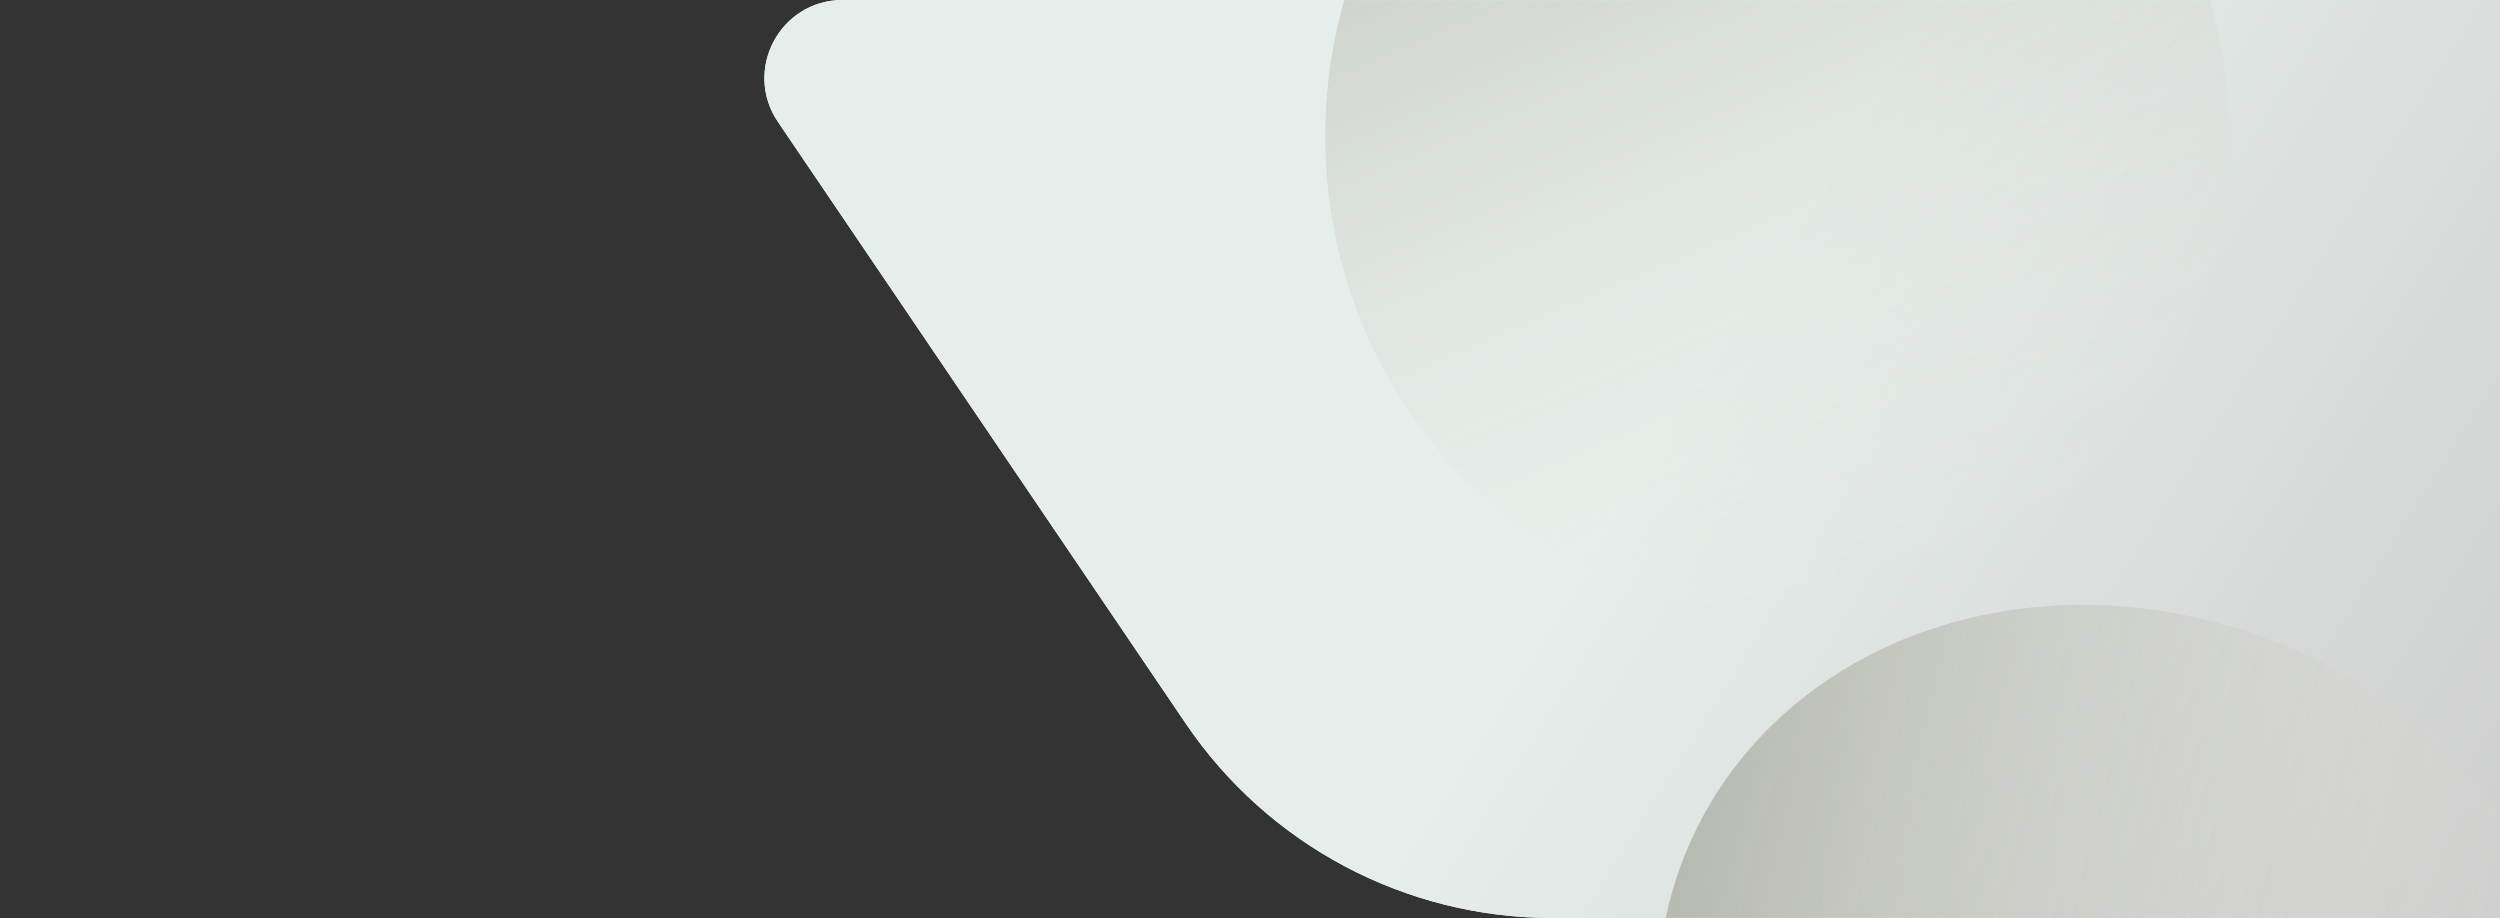
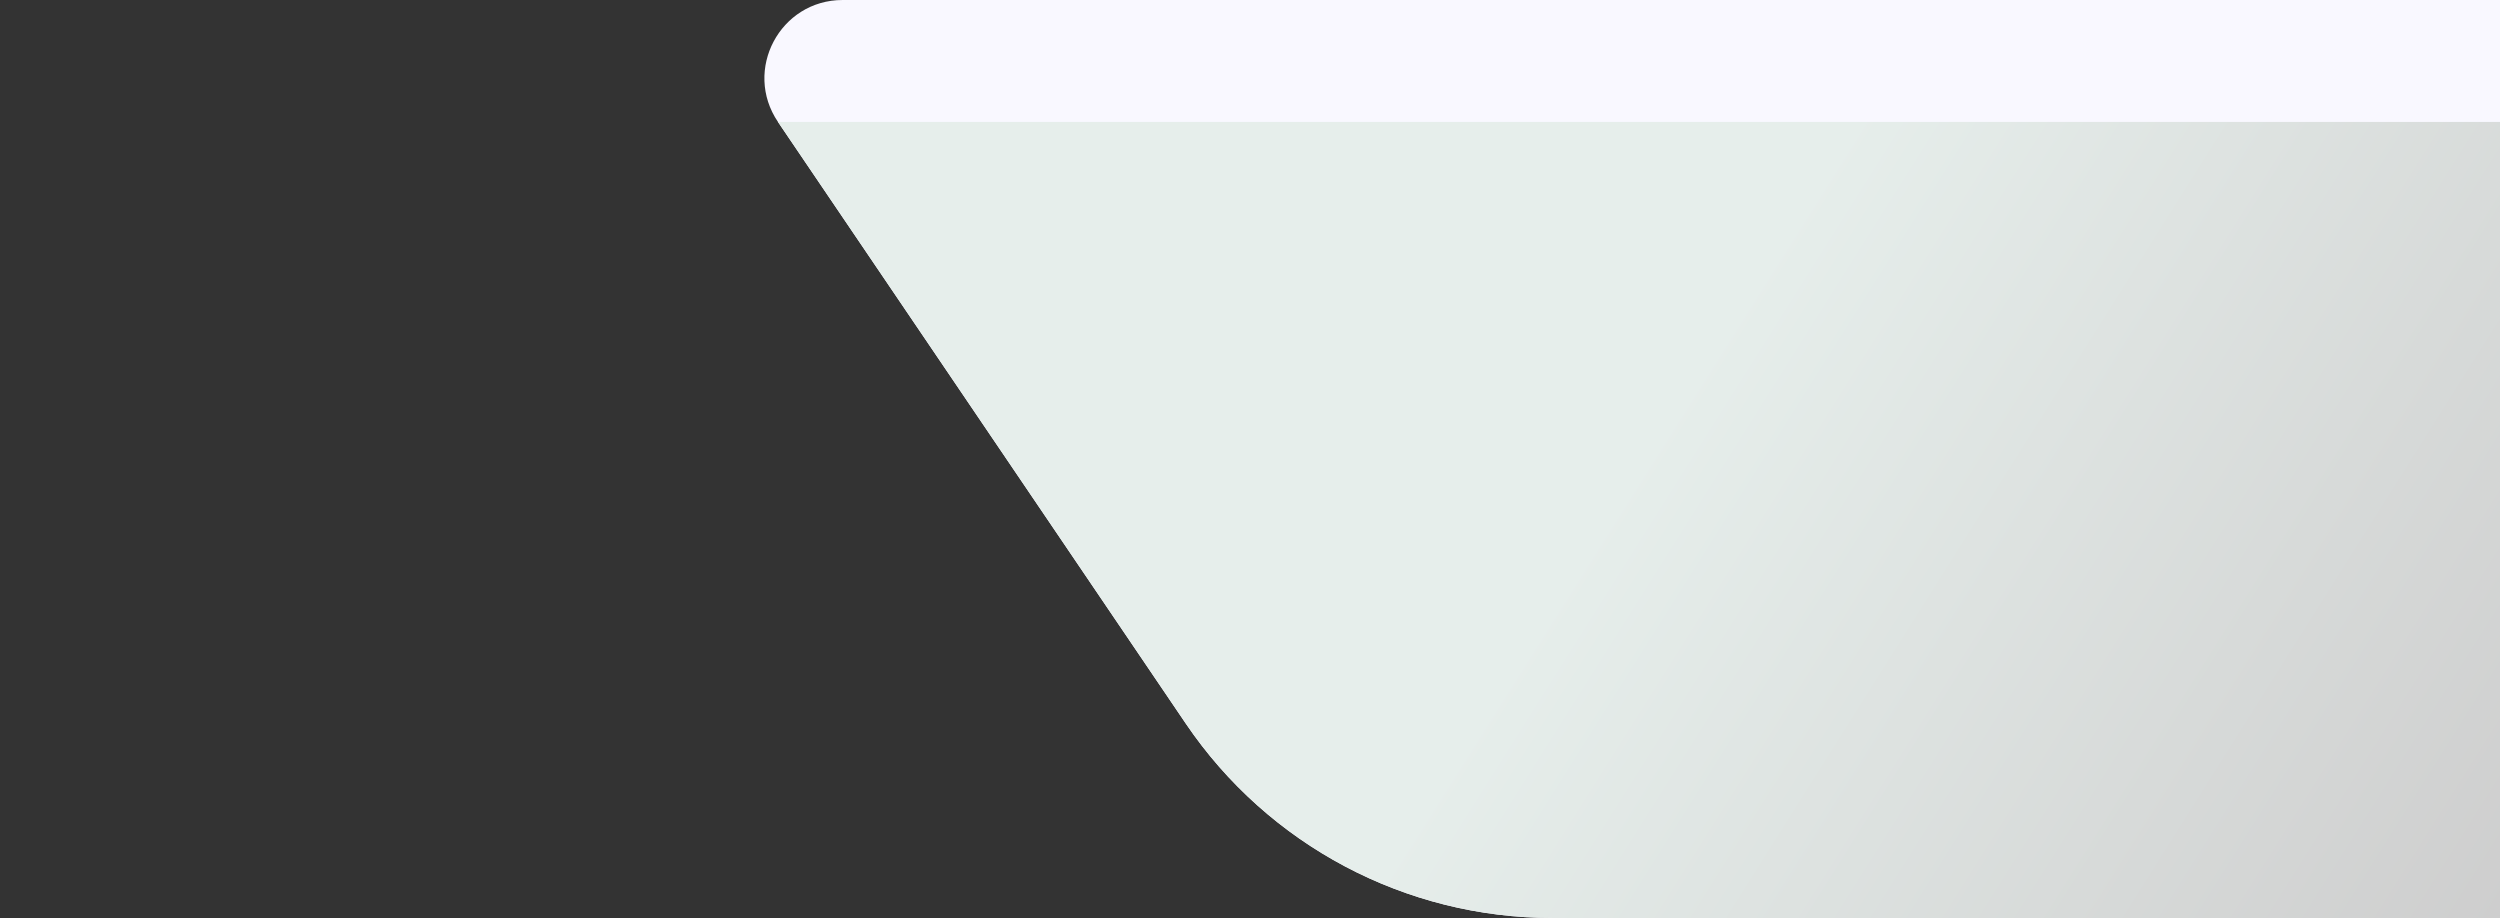
<svg xmlns="http://www.w3.org/2000/svg" width="1920" height="705" viewBox="0 0 1920 705" fill="none">
  <rect x="0" y="0" width="1920" height="705" fill="#333333" stroke="none" />
  <path d="M597.491 93.665C570.485 53.825 599.025 0 647.156 0H1920V705H1192.16C1079.41 705 973.991 649.103 910.727 555.771L597.491 93.665Z" fill="#F9F8FF" />
-   <path d="M597.491 93.665C570.485 53.825 599.025 0 647.156 0H1920V705H1192.16C1079.41 705 973.991 649.103 910.727 555.771L597.491 93.665Z" fill="url(#paint0_linear_58_806)" />
+   <path d="M597.491 93.665H1920V705H1192.16C1079.41 705 973.991 649.103 910.727 555.771L597.491 93.665Z" fill="url(#paint0_linear_58_806)" />
  <mask id="mask0_58_806" style="mask-type:alpha" maskUnits="userSpaceOnUse" x="587" y="0" width="1333" height="705">
-     <path d="M597.491 93.665C570.485 53.825 599.025 0 647.156 0H1920V705H1192.16C1079.41 705 973.991 649.102 910.727 555.771L597.491 93.665Z" fill="#F9F8FF" />
-   </mask>
+     </mask>
  <g mask="url(#mask0_58_806)">
-     <ellipse cx="349.646" cy="361.677" rx="349.646" ry="361.677" transform="matrix(0.92 -0.392 0.361 0.933 912.678 -95.719)" fill="url(#paint1_linear_58_806)" fill-opacity="0.44" style="mix-blend-mode:multiply" />
    <ellipse cx="326.181" cy="366.944" rx="326.181" ry="366.944" transform="matrix(0.244 -0.97 0.959 0.283 1202.32 1010.08)" fill="url(#paint2_linear_58_806)" fill-opacity="0.42" style="mix-blend-mode:multiply" />
  </g>
  <defs>
    <linearGradient id="paint0_linear_58_806" x1="825.885" y1="-3.49809e-05" x2="1927.1" y2="693.723" gradientUnits="userSpaceOnUse">
      <stop offset="0.425" stop-color="#E6EEEB" />
      <stop offset="1" stop-color="#CECECE" />
    </linearGradient>
    <linearGradient id="paint1_linear_58_806" x1="349.646" y1="0" x2="349.646" y2="723.354" gradientUnits="userSpaceOnUse">
      <stop stop-color="#929288" />
      <stop offset="1" stop-color="#FFF8F0" stop-opacity="0" />
    </linearGradient>
    <linearGradient id="paint2_linear_58_806" x1="326.181" y1="0" x2="326.181" y2="733.889" gradientUnits="userSpaceOnUse">
      <stop stop-color="#7F7E6B" />
      <stop offset="1" stop-color="#FFF8F0" stop-opacity="0" />
    </linearGradient>
  </defs>
</svg>